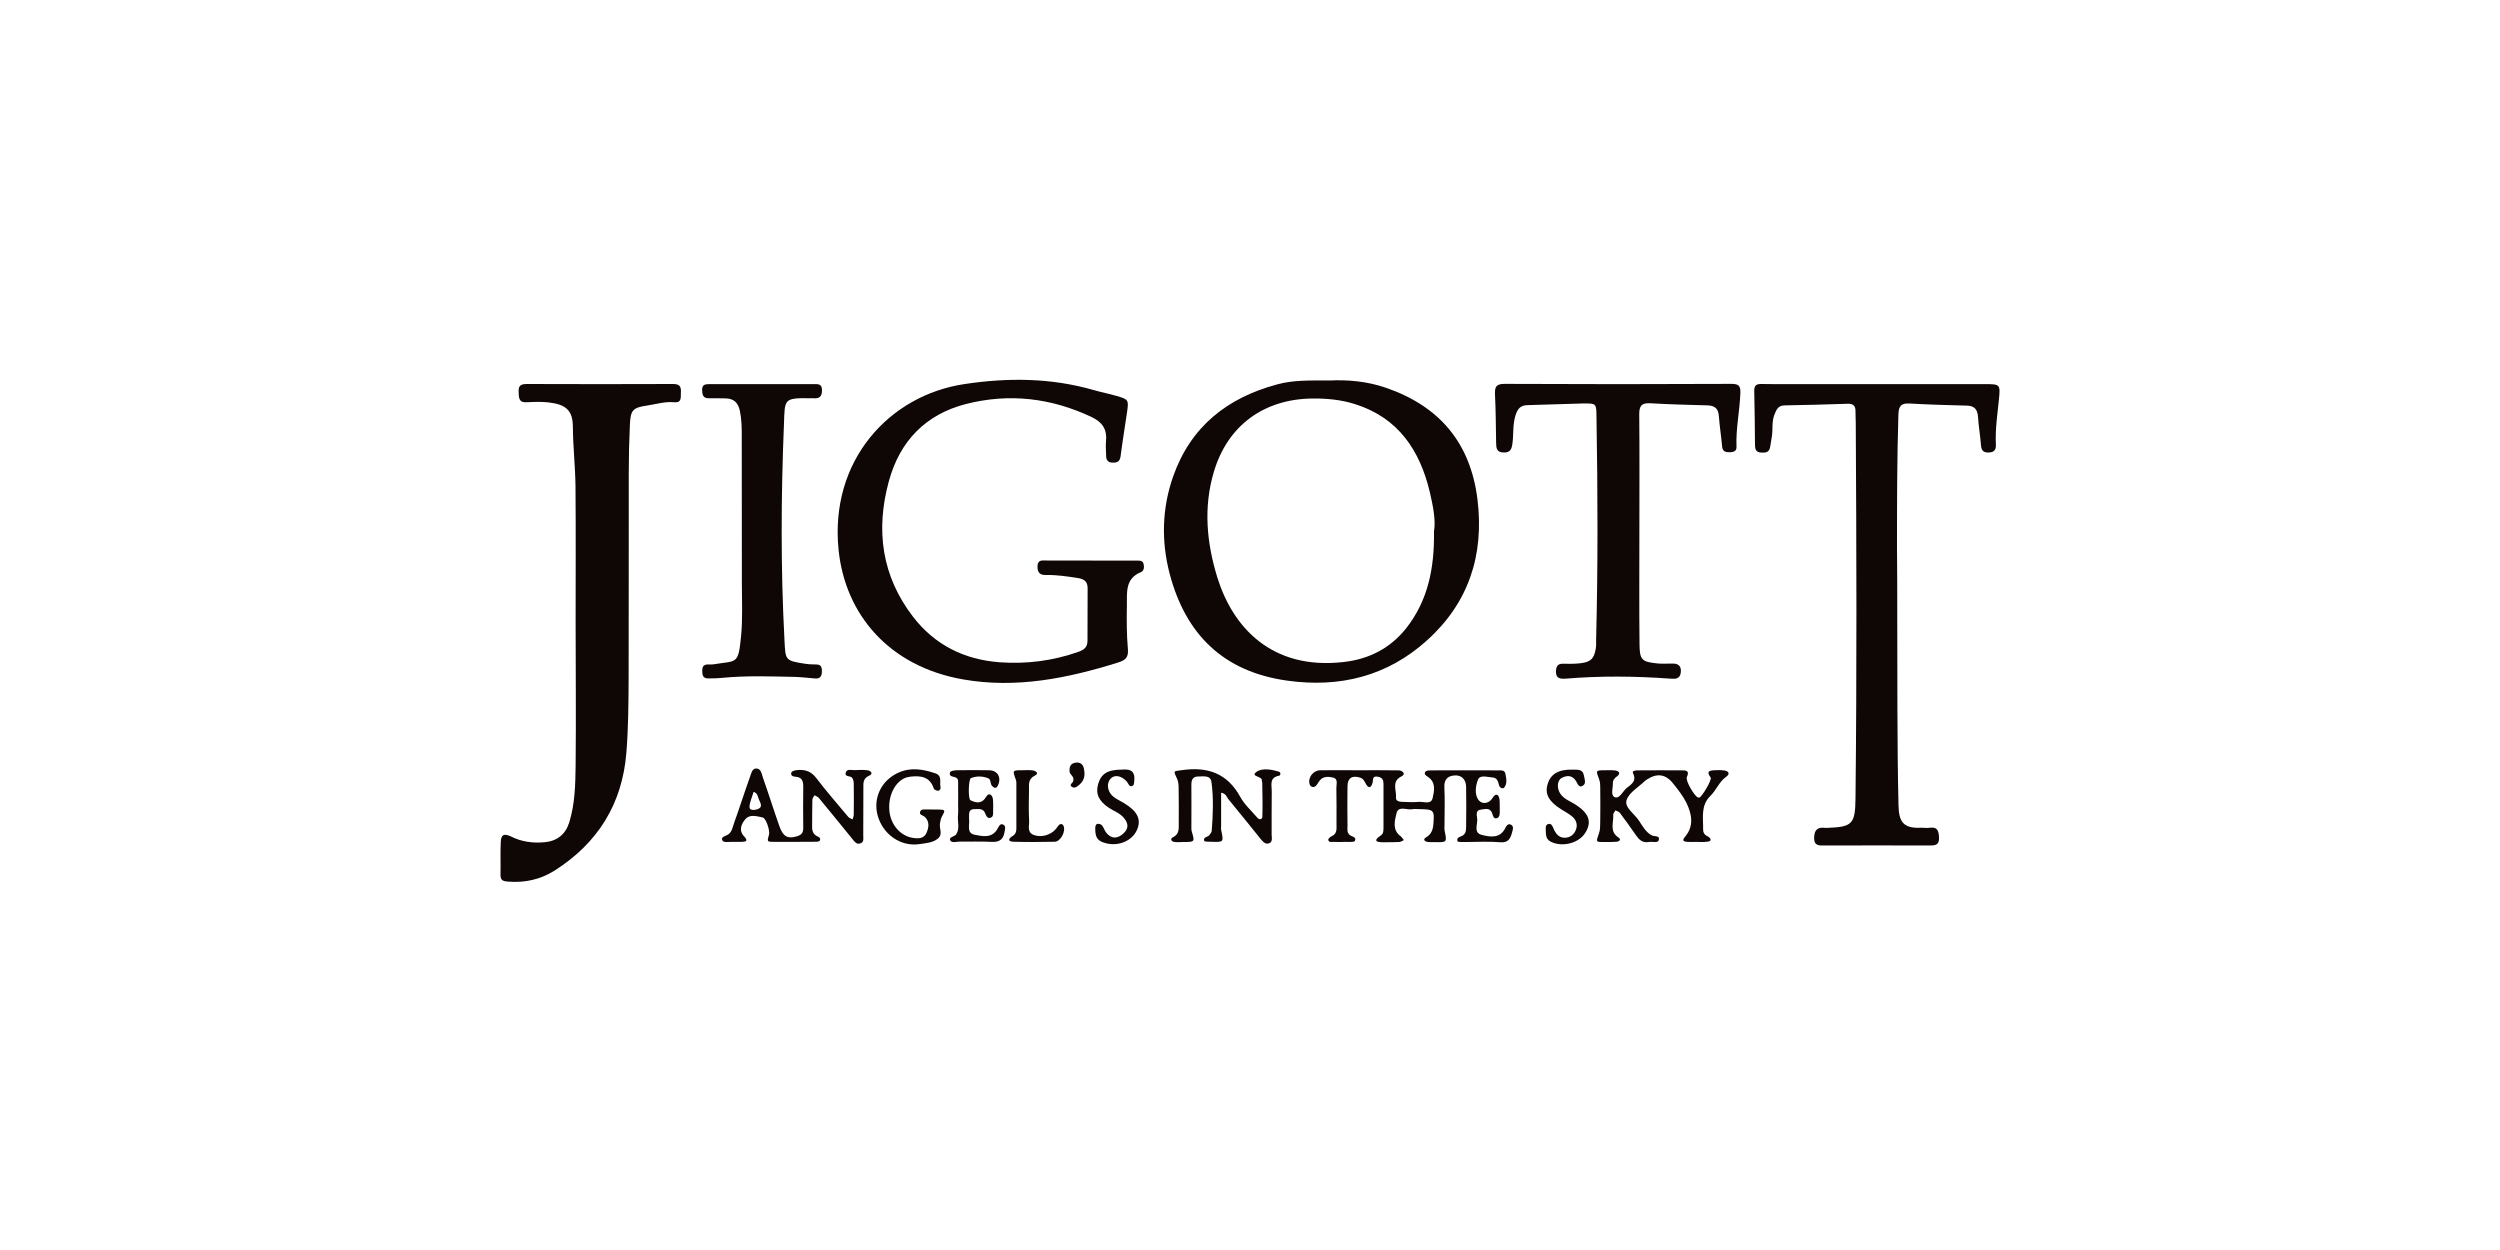
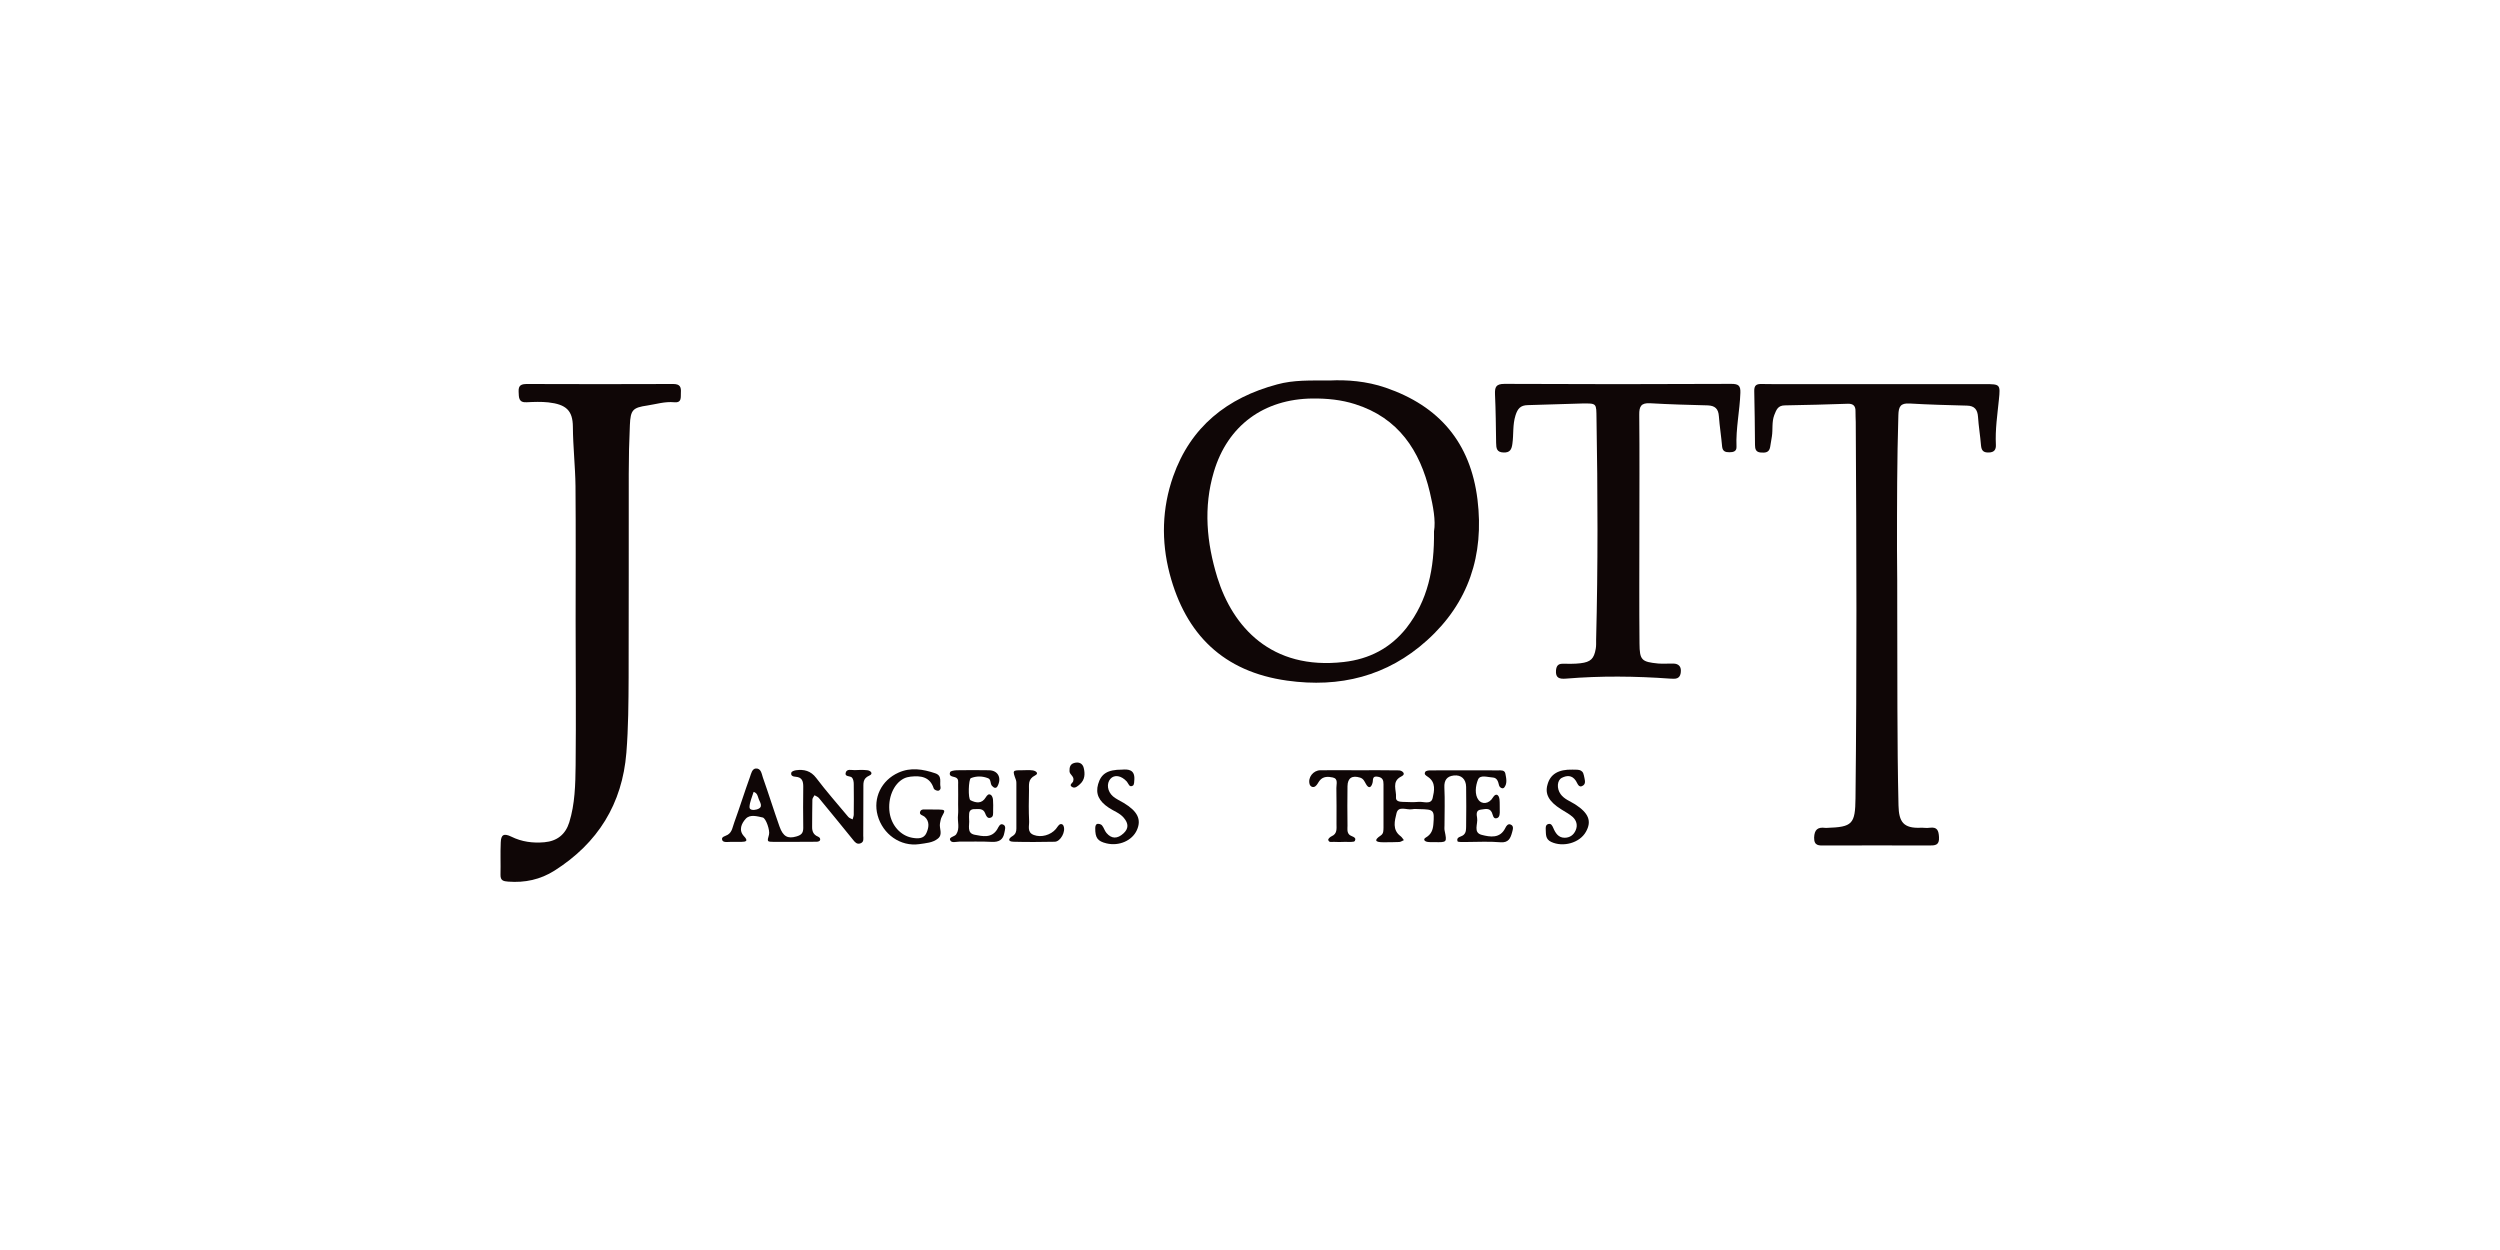
<svg xmlns="http://www.w3.org/2000/svg" version="1.0" id="Layer_1" x="0px" y="0px" viewBox="0 0 200 100" style="enable-background:new 0 0 200 100;" xml:space="preserve">
  <style type="text/css"> .st0{fill:#AC5366;} .st1{fill:#232174;} .st2{fill:#231F20;} .st3{fill:#28CBD2;} .st4{fill:#242021;} .st5{fill:#EF9BC1;} .st6{fill:#E9B7F0;} .st7{fill:#070707;} .st8{fill:#736357;} .st9{fill:#59555D;} .st10{fill:#0A0707;} .st11{fill:#010101;} .st12{fill:#0A0C0C;} .st13{fill:#57D0F3;} .st14{fill:#FFFFFF;} .st15{fill:#2D70AF;} .st16{fill:#302F2E;} .st17{fill:#08944E;} .st18{fill:#D8176E;} .st19{fill:#080808;} .st20{fill:#E6623C;} .st21{fill:#0B0A0B;} .st22{fill:#0C0F46;} .st23{fill:#9E005D;} .st24{fill:#4A3A2B;} .st25{fill:#AEA49C;} .st26{fill:#4E4644;} .st27{fill:#036434;} .st28{fill:#3F3A35;} .st29{fill:#919B3F;} .st30{fill:#0F0606;} .st31{fill:#282C96;} .st32{fill:#F2863B;} .st33{fill:#70A2D6;} .st34{fill:#7096D6;} .st35{fill:#4A4745;} .st36{fill:none;} .st37{fill:#020202;} .st38{fill:#991C32;} .st39{fill:#F48888;} .st40{fill:#6AAAAA;} .st41{fill:#112263;} .st42{fill:#627F31;} .st43{fill:#02146F;} .st44{fill:url(#XMLID_00000096769411910864154700000000534299118728671111_);} .st45{fill:url(#XMLID_00000052798993118056264870000017079199502246799240_);} .st46{fill-rule:evenodd;clip-rule:evenodd;fill:url(#SVGID_1_);} .st47{fill-rule:evenodd;clip-rule:evenodd;fill:url(#SVGID_00000026158198798859062220000016827151747367359383_);} .st48{fill-rule:evenodd;clip-rule:evenodd;fill:url(#SVGID_00000018943042694513631510000011470810130480441006_);} .st49{fill:url(#SVGID_00000091007413047898048050000009197957018436859046_);} .st50{fill:url(#SVGID_00000026880206231599302000000001308859825860222898_);} .st51{fill:url(#SVGID_00000011018626067087738310000010277832104120324995_);} .st52{fill:url(#SVGID_00000117676826373559029200000000017501956212893344_);} .st53{fill:url(#SVGID_00000171684643623385344800000016668987763210102715_);} .st54{fill:url(#SVGID_00000039837274287527019460000007378090837835786137_);} .st55{fill:url(#SVGID_00000075872382652601000610000005183391114327645067_);} .st56{fill:url(#SVGID_00000013889948609742202740000002055062751254727555_);} .st57{fill:url(#SVGID_00000161598585602928238270000009589477412149346691_);} .st58{fill:url(#SVGID_00000108302664588492879420000016278600084167233205_);} .st59{fill:url(#SVGID_00000002370961254260594540000010752259370177674129_);} .st60{fill:url(#SVGID_00000065045469816598766940000015784052371232092556_);} .st61{fill:url(#SVGID_00000096020068635308281440000003507311751563305898_);} .st62{fill:url(#SVGID_00000034050105626311852130000007959086242879134893_);} .st63{fill:url(#SVGID_00000121965374647222781580000004883995730573549977_);} .st64{fill:url(#SVGID_00000140014597121816342310000001782948065641576858_);} .st65{fill:url(#SVGID_00000073703202762246194150000004578745331269626047_);} .st66{fill:url(#SVGID_00000060719855852748084730000016988302886285480370_);} .st67{fill:url(#SVGID_00000139980055638358338240000004859485722885394305_);} .st68{fill:url(#SVGID_00000036945082477066325810000012090677784118433173_);} .st69{fill:url(#SVGID_00000044152575720071120690000002042990823916804271_);} .st70{fill:url(#SVGID_00000014636419038270176150000016832572039373246628_);} .st71{fill:url(#SVGID_00000100374335822158008810000010165063726433141142_);} .st72{fill:url(#SVGID_00000176031174467211198000000010008277674459461567_);} .st73{fill:url(#SVGID_00000178918572067881070640000004738585841058421638_);} .st74{fill:url(#SVGID_00000170975094615023158750000002043342090343654331_);} .st75{fill:url(#SVGID_00000070804629798672671080000010992359278913289118_);} .st76{fill:url(#SVGID_00000114064559408934561170000010311746161166611129_);} .st77{fill:url(#SVGID_00000109718015664375095860000000508563077373534642_);} .st78{fill:url(#SVGID_00000157305085016034541930000016321009056508505481_);} .st79{fill:url(#SVGID_00000007400958729847049440000018382808155263386002_);} .st80{fill:url(#SVGID_00000084493688453546631750000011331516047621090989_);} .st81{fill:url(#SVGID_00000116918956726681435890000009310491034953148848_);} .st82{fill:url(#SVGID_00000066506772982045051770000007999288125624046219_);} .st83{fill:url(#SVGID_00000005256107865169387800000001073328373471821492_);} .st84{fill:url(#SVGID_00000060748245839348688740000010470825913461448584_);} .st85{fill:url(#SVGID_00000150091386747617243640000010701405073883615929_);} .st86{fill:url(#SVGID_00000083780784816073855640000002979038754542990977_);} .st87{fill:#251A17;} .st88{fill:url(#SVGID_00000006691698872815430980000017473990892325143211_);} .st89{fill:url(#SVGID_00000015340054965332094770000016481485725137302703_);} .st90{fill:url(#SVGID_00000139291597227197034790000000992861283434286758_);} .st91{fill:url(#SVGID_00000022558922912111059100000003257487369847055037_);} .st92{fill:#006750;} .st93{fill:#050505;} .st94{fill:#262223;} .st95{fill:#40A448;} .st96{fill:#3FA9F5;} .st97{fill:#611417;} .st98{fill:#0D0B0E;} .st99{fill:#B51310;} .st100{fill:#040404;} .st101{fill:#141414;} .st102{fill:#171717;} .st103{fill:#212121;} .st104{fill:#0B0B0B;} .st105{fill:#0A0A0A;} .st106{fill:#1B1B1B;} .st107{fill:#CE3C78;} .st108{fill:#874630;} .st109{fill:#0972BA;} .st110{fill:#103554;} </style>
  <g>
    <path class="st30" d="M106.37,30.44c1.38-0.07,2.95,0.05,4.47,0.57c4.3,1.47,6.8,4.4,7.36,8.96c0.54,4.44-0.71,8.26-4.04,11.26 c-3.18,2.87-6.98,3.81-11.19,3.22c-5.09-0.71-8.12-3.69-9.4-8.56c-0.68-2.61-0.61-5.23,0.28-7.77c1.4-3.98,4.32-6.3,8.33-7.37 C103.49,30.39,104.83,30.44,106.37,30.44z M114.72,42.51c0.15-0.86-0.07-2.01-0.33-3.12c-0.79-3.35-2.52-5.97-5.99-7.06 c-1.1-0.35-2.23-0.46-3.4-0.45c-3.89,0.04-6.79,2.16-7.89,5.86c-0.85,2.85-0.58,5.68,0.28,8.47c1.22,3.91,4.29,7.42,10.11,6.75 c2.04-0.23,3.74-1.11,5.02-2.73C114.22,48.04,114.76,45.51,114.72,42.51z" />
    <path class="st30" d="M46.05,49.7c0-3.6,0.02-7.21-0.01-10.81c-0.02-1.58-0.2-3.16-0.21-4.75c-0.01-1.29-0.53-1.79-1.96-1.95 c-0.57-0.06-1.15-0.04-1.73-0.01c-0.66,0.04-0.63-0.38-0.65-0.84c-0.03-0.55,0.24-0.62,0.7-0.62c3.89,0.01,7.78,0.02,11.67,0 c0.55,0,0.64,0.25,0.61,0.7c-0.02,0.37,0.09,0.82-0.54,0.76c-0.73-0.07-1.43,0.15-2.14,0.26c-1.17,0.17-1.35,0.35-1.4,1.57 c-0.06,1.29-0.09,2.59-0.09,3.89c-0.01,5.43,0.01,10.86-0.01,16.28c-0.01,2.02-0.02,4.04-0.18,6.04c-0.33,4.09-2.28,7.23-5.75,9.43 c-1.14,0.72-2.37,0.98-3.7,0.88c-0.39-0.03-0.63-0.08-0.62-0.55c0.02-0.86-0.02-1.73,0.02-2.59c0.02-0.61,0.24-0.75,0.84-0.46 c0.85,0.42,1.73,0.53,2.65,0.45c1.02-0.09,1.69-0.63,1.99-1.59c0.46-1.48,0.49-3.03,0.51-4.56C46.09,57.38,46.05,53.54,46.05,49.7 C46.05,49.7,46.05,49.7,46.05,49.7z" />
    <path class="st30" d="M151.78,48.89c0.02,5.18-0.02,10.37,0.1,15.55c0.03,1.31,0.39,1.84,1.78,1.78c0.24-0.01,0.48,0.04,0.72,0 c0.6-0.08,0.71,0.22,0.74,0.75c0.04,0.66-0.31,0.67-0.79,0.67c-2.78-0.01-5.57-0.01-8.35,0c-0.45,0-0.86,0.05-0.85-0.63 c0.02-0.64,0.29-0.86,0.89-0.78c0.05,0.01,0.1,0,0.14,0c2.02-0.07,2.26-0.29,2.28-2.38c0.11-10.03,0.08-20.06,0.02-30.09 c0-0.29-0.03-0.58-0.02-0.86c0.01-0.42-0.18-0.61-0.6-0.6c-1.68,0.05-3.36,0.11-5.04,0.13c-0.58,0-0.69,0.36-0.86,0.78 c-0.21,0.56-0.1,1.14-0.19,1.71c-0.05,0.28-0.09,0.57-0.14,0.85c-0.08,0.45-0.41,0.46-0.76,0.43c-0.38-0.03-0.45-0.28-0.45-0.6 c-0.02-1.44-0.02-2.88-0.06-4.32c-0.01-0.46,0.18-0.57,0.59-0.56c0.82,0.02,1.63,0.01,2.45,0.01c5.14,0,10.27,0,15.41,0 c1.22,0,1.25,0.01,1.12,1.26c-0.12,1.19-0.3,2.38-0.24,3.58c0.02,0.39-0.12,0.62-0.57,0.63c-0.43,0.01-0.58-0.15-0.62-0.57 c-0.06-0.76-0.19-1.52-0.24-2.29c-0.04-0.57-0.28-0.88-0.88-0.89c-1.54-0.04-3.07-0.08-4.6-0.17c-0.72-0.04-0.87,0.25-0.89,0.92 c-0.11,3.6-0.11,7.2-0.11,10.8C151.78,45.62,151.78,47.26,151.78,48.89z" />
-     <path class="st30" d="M87.32,44.85c1.2,0,2.4,0,3.6,0c0.24,0,0.5-0.03,0.57,0.28c0.06,0.25,0.02,0.55-0.21,0.64 c-1.3,0.52-1.11,1.66-1.13,2.69c-0.02,1.15-0.02,2.31,0.08,3.45c0.06,0.67-0.17,0.9-0.78,1.09c-4.06,1.27-8.17,2.1-12.42,1.35 c-5.91-1.04-9.4-5.19-9.94-10.32c-0.75-7.19,4.06-12.4,10.04-13.3c3.49-0.53,6.96-0.51,10.38,0.48c0.6,0.17,1.21,0.29,1.8,0.46 c0.97,0.28,0.99,0.32,0.86,1.26c-0.17,1.18-0.37,2.36-0.52,3.55c-0.06,0.45-0.28,0.55-0.67,0.53c-0.37-0.02-0.49-0.23-0.49-0.56 c0-0.38-0.05-0.77-0.01-1.15c0.1-0.94-0.29-1.53-1.14-1.93c-3.24-1.54-6.61-1.93-10.06-1.05c-3.23,0.83-5.29,2.96-6.17,6.17 c-1.07,3.91-0.58,7.59,1.94,10.86c1.73,2.24,4.07,3.41,6.89,3.63c2.18,0.16,4.29-0.11,6.35-0.84c0.5-0.18,0.71-0.41,0.71-0.9 c0-1.39,0.01-2.78,0.01-4.18c0-0.53-0.27-0.74-0.79-0.82c-0.86-0.13-1.71-0.26-2.57-0.24c-0.5,0.01-0.67-0.25-0.65-0.72 c0.02-0.52,0.39-0.44,0.71-0.44c1.2,0,2.4,0,3.6,0C87.32,44.84,87.32,44.85,87.32,44.85z" />
    <path class="st30" d="M131.15,42.56c0,2.98-0.02,5.95,0.01,8.93c0.01,1.32,0.17,1.46,1.48,1.59c0.43,0.04,0.86-0.01,1.29,0.01 c0.33,0.02,0.54,0.21,0.54,0.55c0,0.36-0.11,0.67-0.57,0.66c-0.1,0-0.19-0.01-0.29-0.01c-2.78-0.2-5.56-0.23-8.33,0 c-0.52,0.04-0.85-0.04-0.8-0.66c0.03-0.34,0.16-0.53,0.52-0.53c0.48,0,0.96,0.02,1.44-0.04c0.82-0.1,1.08-0.36,1.22-1.16 c0.04-0.23,0.03-0.48,0.03-0.72c0.15-5.9,0.13-11.81,0.03-17.71c-0.02-1.21,0.05-1.21-1.18-1.19c-1.44,0.03-2.88,0.1-4.32,0.13 c-0.58,0.01-0.81,0.28-0.98,0.82c-0.24,0.76-0.14,1.52-0.25,2.28c-0.06,0.44-0.19,0.71-0.71,0.69c-0.56-0.02-0.58-0.35-0.59-0.77 c-0.02-1.3-0.03-2.59-0.09-3.88c-0.02-0.57,0.06-0.84,0.76-0.84c6.05,0.03,12.1,0.03,18.15,0c0.58,0,0.74,0.15,0.72,0.72 c-0.05,1.44-0.37,2.86-0.31,4.3c0.02,0.38-0.25,0.45-0.57,0.45c-0.32,0-0.54-0.07-0.58-0.45c-0.07-0.81-0.2-1.62-0.26-2.43 c-0.04-0.6-0.31-0.85-0.9-0.87c-1.54-0.04-3.07-0.08-4.6-0.17c-0.72-0.04-0.88,0.25-0.87,0.92 C131.17,36.32,131.15,39.44,131.15,42.56C131.15,42.56,131.15,42.56,131.15,42.56z" />
-     <path class="st30" d="M61.05,30.73c1.34,0,2.69,0,4.03,0c0.33,0,0.68-0.05,0.68,0.48c0,0.5-0.2,0.7-0.69,0.65 c-0.1-0.01-0.19,0-0.29,0c-2.1-0.04-1.99,0.11-2.06,1.98c-0.24,5.8-0.27,11.61,0.04,17.41c0.08,1.56,0.03,1.61,1.71,1.86 c0.28,0.04,0.57,0.04,0.86,0.05c0.4,0.01,0.43,0.28,0.42,0.59c-0.01,0.34-0.14,0.55-0.51,0.53c-0.57-0.04-1.15-0.12-1.72-0.13 c-1.92-0.04-3.84-0.11-5.76,0.08c-0.38,0.04-0.77,0.05-1.15,0.04c-0.39-0.01-0.43-0.3-0.43-0.61c0-0.26,0.06-0.47,0.37-0.5 c0.19-0.01,0.39,0.01,0.57-0.02c1.84-0.31,1.94,0.08,2.17-2.29c0.13-1.38,0.06-2.78,0.06-4.17c0-3.94,0-7.87-0.01-11.81 c0-0.67-0.01-1.34-0.15-2c-0.14-0.67-0.5-1-1.18-1c-0.43,0-0.86-0.02-1.3-0.01c-0.47,0.01-0.53-0.28-0.54-0.66 c-0.01-0.4,0.21-0.47,0.54-0.47C58.16,30.73,59.6,30.73,61.05,30.73z" />
    <path class="st30" d="M108.65,61.62c1.09,0,2.18-0.01,3.27,0.01c0.12,0,0.29,0.08,0.35,0.18c0.1,0.16-0.07,0.26-0.19,0.32 c-0.77,0.4-0.35,1.1-0.4,1.66c-0.03,0.3,0.26,0.35,0.51,0.36c0.43,0.01,0.87,0.04,1.3,0c0.39-0.04,0.99,0.25,1.12-0.3 c0.13-0.56,0.28-1.25-0.36-1.69c-0.17-0.12-0.35-0.2-0.23-0.41c0.05-0.09,0.26-0.12,0.39-0.12c1.81-0.01,3.63,0,5.44,0 c0.23,0,0.52-0.04,0.58,0.26c0.07,0.37,0.17,0.79-0.09,1.11c-0.12,0.15-0.38,0.01-0.42-0.19c-0.07-0.3-0.16-0.59-0.5-0.61 c-0.41-0.02-1.01-0.25-1.18,0.17c-0.2,0.49-0.29,1.21,0.05,1.64c0.25,0.33,0.82,0.34,1.15-0.22c0.22-0.36,0.47-0.24,0.52,0.16 c0.03,0.28,0.01,0.58,0.02,0.86c0.01,0.25,0.01,0.57-0.22,0.64c-0.31,0.1-0.32-0.25-0.41-0.45c-0.19-0.41-0.58-0.26-0.88-0.23 c-0.42,0.04-0.34,0.42-0.3,0.67c0.08,0.47-0.34,1.17,0.37,1.35c0.66,0.17,1.46,0.31,1.88-0.54c0.09-0.19,0.22-0.37,0.42-0.29 c0.29,0.11,0.19,0.39,0.13,0.62c-0.13,0.48-0.29,0.86-0.95,0.8c-0.91-0.08-1.82-0.02-2.74-0.02c-0.24,0-0.65,0.02-0.68-0.06 c-0.12-0.37,0.32-0.34,0.5-0.52c0.2-0.19,0.18-0.43,0.19-0.66c0.01-1.06,0.02-2.11,0-3.17c-0.01-0.62-0.39-0.98-0.99-0.91 c-0.54,0.06-0.78,0.37-0.75,0.96c0.05,1.01,0.01,2.02,0.01,3.02c0,0.14-0.02,0.29,0.01,0.43c0.19,0.94,0.2,0.94-0.81,0.92 c-0.19,0-0.39,0.01-0.57-0.02c-0.23-0.04-0.37-0.21-0.12-0.35c0.43-0.25,0.56-0.6,0.6-1.06c0.09-1.14,0.05-1.19-1.12-1.21 c-0.19,0-0.39-0.03-0.58,0.01c-0.43,0.08-1.1-0.31-1.25,0.32c-0.14,0.59-0.36,1.32,0.32,1.83c0.11,0.08,0.18,0.21,0.27,0.32 c-0.12,0.05-0.24,0.14-0.37,0.15c-0.43,0.02-0.86,0.02-1.3,0.02c-0.59,0-0.77-0.15-0.18-0.54c0.24-0.16,0.21-0.41,0.22-0.64 c0-1.15,0-2.3,0-3.46c0-0.31-0.06-0.53-0.44-0.6c-0.5-0.1-0.37,0.27-0.44,0.5c-0.12,0.42-0.33,0.44-0.53,0.07 c-0.12-0.21-0.19-0.41-0.46-0.5c-0.63-0.2-1,0.02-1.01,0.68c-0.02,1.06-0.01,2.11,0,3.17c0,0.23-0.05,0.49,0.12,0.69 c0.16,0.19,0.64,0.18,0.47,0.52c-0.06,0.13-0.53,0.07-0.82,0.08c-0.29,0.01-0.58,0.02-0.86,0c-0.16-0.01-0.4,0.08-0.45-0.16 c-0.02-0.08,0.15-0.24,0.27-0.29c0.46-0.2,0.39-0.6,0.39-0.98c0-0.96,0.01-1.92-0.01-2.88c-0.01-0.3,0.17-0.74-0.28-0.84 c-0.36-0.08-0.78-0.11-1.06,0.25c-0.12,0.15-0.19,0.34-0.34,0.45c-0.18,0.14-0.4,0.03-0.46-0.16c-0.16-0.54,0.29-1.11,0.85-1.12 C106.64,61.61,107.64,61.62,108.65,61.62z" />
    <path class="st30" d="M63.31,67.35c-0.47,0-0.95,0-1.42,0c-0.53-0.01-0.53-0.01-0.37-0.58c0.09-0.33-0.24-1.31-0.5-1.37 c-0.46-0.1-1.02-0.27-1.36,0.1c-0.33,0.36-0.6,0.91-0.14,1.4c0.37,0.39,0.15,0.44-0.21,0.45c-0.29,0.01-0.58-0.01-0.86,0 c-0.24,0-0.59,0.07-0.67-0.14c-0.11-0.28,0.25-0.31,0.44-0.43c0.36-0.22,0.39-0.64,0.52-0.98c0.44-1.21,0.82-2.44,1.26-3.65 c0.09-0.25,0.16-0.64,0.46-0.67c0.43-0.03,0.47,0.43,0.57,0.72c0.46,1.3,0.87,2.62,1.33,3.92c0.29,0.82,0.67,0.99,1.34,0.8 c0.39-0.11,0.56-0.26,0.56-0.68c-0.02-1.1-0.01-2.21,0-3.31c0-0.43-0.09-0.75-0.61-0.79c-0.16-0.01-0.43-0.06-0.34-0.34 c0.03-0.09,0.23-0.16,0.36-0.18c0.65-0.09,1.19,0.04,1.63,0.62c0.81,1.07,1.7,2.08,2.56,3.11c0.08,0.1,0.23,0.14,0.35,0.2 c0.03-0.13,0.09-0.25,0.09-0.38c0.01-0.82,0.01-1.63,0-2.45c0-0.18-0.04-0.41-0.15-0.52c-0.15-0.14-0.57-0.05-0.5-0.36 c0.08-0.37,0.47-0.22,0.73-0.23c0.33-0.02,0.68-0.03,1.01,0.01c0.27,0.03,0.5,0.28,0.15,0.43c-0.55,0.24-0.46,0.65-0.47,1.07 c-0.01,1.25,0,2.5-0.01,3.74c0,0.22,0.08,0.5-0.23,0.61c-0.28,0.1-0.44-0.1-0.59-0.29c-0.91-1.12-1.81-2.23-2.73-3.34 c-0.08-0.1-0.23-0.15-0.35-0.22c-0.06,0.12-0.17,0.23-0.17,0.35c-0.02,0.72-0.01,1.44-0.02,2.16c-0.01,0.37,0.1,0.65,0.47,0.8 c0.14,0.06,0.22,0.17,0.15,0.31c-0.03,0.06-0.17,0.1-0.26,0.1C64.65,67.35,63.98,67.35,63.31,67.35z M60.29,63.35 c-0.12,0.4-0.31,0.8-0.33,1.2c-0.02,0.28,0.35,0.27,0.56,0.21c0.63-0.17,0.25-0.59,0.16-0.89C60.62,63.71,60.59,63.44,60.29,63.35z " />
-     <path class="st30" d="M135.73,67.35c-0.24,0-0.48,0.02-0.72,0c-0.24-0.02-0.51-0.05-0.22-0.39c0.75-0.88,0.56-1.83,0.12-2.74 c-0.27-0.55-0.67-1.05-1.06-1.54c-0.61-0.77-1.3-0.85-2.13-0.3c-0.04,0.03-0.08,0.05-0.12,0.09c-0.51,0.5-1.27,0.92-1.47,1.53 c-0.2,0.59,0.61,1.09,0.97,1.63c0.29,0.43,0.53,0.91,1.02,1.19c0.21,0.12,0.71-0.01,0.58,0.4c-0.07,0.24-0.52,0.09-0.8,0.14 c-0.52,0.09-0.79-0.2-1.05-0.58c-0.41-0.59-0.83-1.18-1.26-1.75c-0.08-0.1-0.23-0.14-0.35-0.2c-0.06,0.11-0.19,0.23-0.18,0.34 c0.04,0.63-0.33,1.35,0.42,1.83c0.25,0.16,0.06,0.32-0.15,0.34c-0.33,0.03-0.67,0.02-1.01,0.02c-0.67,0-0.65,0.01-0.4-0.7 c0.11-0.3,0.09-0.66,0.1-0.99c0.01-0.86,0.01-1.73,0-2.59c0-0.24,0-0.49-0.08-0.71c-0.28-0.75-0.3-0.74,0.43-0.75 c0.29,0,0.58-0.02,0.86,0.02c0.31,0.04,0.43,0.25,0.14,0.46c-0.22,0.16-0.35,0.32-0.34,0.57c0.01,0.38-0.19,0.92,0.12,1.09 c0.35,0.19,0.61-0.33,0.85-0.59c0.33-0.36,1.01-0.57,0.64-1.32c-0.1-0.21,0.25-0.22,0.42-0.22c1.19-0.01,2.38-0.01,3.57,0 c0.33,0,0.52,0.09,0.32,0.53c-0.14,0.3,0.63,1.56,0.88,1.63c0.04,0.01,0.08,0.03,0.11,0.02c0.2-0.04,1.04-1.43,0.91-1.61 c-0.36-0.49-0.11-0.56,0.31-0.58c0.24-0.01,0.48-0.02,0.72,0.01c0.13,0.01,0.3,0.05,0.37,0.15c0.1,0.13-0.03,0.27-0.14,0.35 c-0.57,0.39-0.8,1.07-1.27,1.53c-0.81,0.79-0.57,1.77-0.59,2.71c0,0.2,0.07,0.37,0.26,0.48c0.16,0.09,0.39,0.2,0.32,0.39 c-0.04,0.1-0.34,0.1-0.52,0.12C136.11,67.37,135.92,67.35,135.73,67.35z" />
-     <path class="st30" d="M97.69,63.42c0,0.87,0,1.73,0,2.59c0,0.14-0.02,0.29,0.01,0.43c0.2,0.93,0.2,0.94-0.82,0.9 c-0.19-0.01-0.51,0.01-0.54-0.07c-0.11-0.32,0.27-0.29,0.4-0.45c0.09-0.11,0.19-0.24,0.2-0.37c0.1-1.29,0.15-2.59-0.02-3.87 c-0.08-0.59-0.63-0.46-1.05-0.46c-0.44-0.01-0.56,0.26-0.56,0.65c0.01,1.15,0,2.3,0,3.46c0,0.1,0,0.2,0.03,0.29 c0.25,0.84,0.25,0.84-0.7,0.84c-0.24,0-0.49,0.04-0.72-0.01c-0.22-0.04-0.33-0.25-0.08-0.37c0.5-0.24,0.46-0.67,0.46-1.1 c0-0.96,0.01-1.92-0.01-2.88c0-0.23-0.03-0.49-0.12-0.69c-0.31-0.68-0.32-0.6,0.39-0.7c2.03-0.29,3.62,0.24,4.66,2.14 c0.34,0.62,0.9,1.12,1.37,1.67c0.16,0.19,0.39,0.14,0.4-0.09c0.03-0.91,0-1.82-0.01-2.73c0-0.05-0.04-0.1-0.03-0.14 c0.06-0.39-0.97-0.32-0.43-0.71c0.45-0.33,1.2-0.2,1.8-0.01c0.14,0.04,0.16,0.29-0.01,0.32c-0.78,0.15-0.57,0.75-0.57,1.23 c-0.02,1.15,0,2.3-0.01,3.46c0,0.27,0.12,0.64-0.26,0.73c-0.31,0.07-0.49-0.22-0.68-0.44c-0.84-1.05-1.69-2.09-2.54-3.13 C98.12,63.7,98.03,63.46,97.69,63.42z" />
    <path class="st30" d="M74.62,64.76c0.14,0,0.29,0,0.43,0c0.58,0.02,0.6,0.03,0.3,0.57c-0.1,0.18-0.11,0.35-0.15,0.53 c-0.08,0.41,0.25,0.88-0.16,1.22c-0.42,0.35-0.99,0.37-1.49,0.45c-1.51,0.22-2.93-0.79-3.34-2.3c-0.38-1.39,0.3-2.81,1.67-3.42 c0.97-0.44,1.95-0.28,2.93,0.05c0.6,0.2,0.34,0.71,0.43,1.09c0.04,0.15-0.05,0.3-0.2,0.31c-0.12,0-0.31-0.09-0.34-0.18 c-0.3-0.94-1.03-1.04-1.85-0.95c-0.19,0.02-0.38,0.07-0.54,0.15c-0.83,0.42-1.31,1.58-1.14,2.74c0.15,1.01,0.87,1.83,1.8,2 c0.44,0.08,0.93,0.1,1.14-0.37c0.19-0.42,0.29-0.93-0.14-1.31c-0.14-0.12-0.42-0.14-0.37-0.37c0.07-0.29,0.37-0.2,0.59-0.21 C74.33,64.75,74.47,64.76,74.62,64.76z" />
    <path class="st30" d="M76.65,64.36c0-0.53,0.01-1.06,0-1.58c-0.01-0.22,0.08-0.49-0.24-0.6c-0.21-0.07-0.53-0.07-0.4-0.41 c0.04-0.1,0.34-0.14,0.52-0.15c0.86-0.01,1.73-0.02,2.59,0c0.71,0.01,1.03,0.6,0.69,1.26c-0.13,0.25-0.31,0.14-0.45-0.01 c-0.16-0.18-0.06-0.51-0.31-0.61c-0.45-0.18-0.93-0.19-1.38-0.01c-0.19,0.08-0.24,1.67-0.03,1.77c0.44,0.22,0.9,0.3,1.22-0.23 c0.1-0.16,0.23-0.34,0.43-0.18c0.09,0.08,0.14,0.24,0.15,0.37c0.02,0.29,0.02,0.58,0.01,0.86c-0.01,0.23,0.06,0.53-0.25,0.59 c-0.21,0.05-0.32-0.18-0.38-0.35c-0.16-0.43-0.51-0.35-0.84-0.35c-0.28-0.01-0.45,0.11-0.45,0.41c0,0.14-0.02,0.29,0,0.43 c0.05,0.44-0.22,1.08,0.44,1.21c0.63,0.12,1.36,0.3,1.81-0.44c0.12-0.21,0.22-0.5,0.48-0.37c0.25,0.11,0.13,0.43,0.09,0.65 c-0.1,0.56-0.43,0.76-1.02,0.73c-0.86-0.05-1.73-0.01-2.59-0.02c-0.26,0-0.64,0.15-0.74-0.15c-0.07-0.22,0.38-0.25,0.5-0.44 c0.31-0.47,0.08-1.02,0.14-1.53C76.67,64.94,76.65,64.65,76.65,64.36z" />
    <path class="st30" d="M125.8,61.57c0.37,0.02,0.81-0.08,0.91,0.46c0.05,0.28,0.2,0.63-0.06,0.81c-0.37,0.25-0.45-0.2-0.59-0.39 c-0.31-0.46-0.73-0.42-1.12-0.22c-0.38,0.2-0.41,0.85-0.1,1.29c0.29,0.41,0.76,0.57,1.16,0.82c1.09,0.7,1.36,1.35,0.87,2.21 c-0.5,0.89-1.83,1.25-2.78,0.8c-0.46-0.22-0.41-0.6-0.43-0.97c-0.01-0.18-0.02-0.4,0.21-0.46c0.22-0.05,0.3,0.11,0.39,0.31 c0.17,0.41,0.41,0.79,0.91,0.79c0.41,0,0.73-0.22,0.89-0.61c0.17-0.4,0.05-0.78-0.24-1.05c-0.28-0.25-0.63-0.42-0.95-0.63 c-0.96-0.61-1.29-1.21-1.07-1.96C124.02,61.93,124.68,61.54,125.8,61.57z" />
    <path class="st30" d="M89.76,61.57c0.49-0.04,1.02-0.01,0.99,0.76c-0.01,0.18-0.01,0.46-0.12,0.52c-0.29,0.17-0.34-0.15-0.48-0.32 c-0.45-0.5-1.01-0.58-1.32-0.22c-0.32,0.37-0.25,1,0.21,1.4c0.25,0.21,0.56,0.35,0.85,0.52c1.12,0.67,1.44,1.33,1.06,2.18 c-0.38,0.84-1.42,1.3-2.43,1.06c-0.71-0.17-0.91-0.44-0.9-1.22c0-0.15,0.04-0.31,0.17-0.34c0.11-0.02,0.3,0.03,0.37,0.12 c0.15,0.18,0.21,0.44,0.36,0.61c0.41,0.48,0.87,0.48,1.36,0.03c0.41-0.38,0.42-0.78,0.02-1.25c-0.32-0.38-0.79-0.53-1.18-0.79 c-0.82-0.54-1.09-1.13-0.87-1.9C88.09,61.9,88.6,61.57,89.76,61.57z" />
    <path class="st30" d="M81.75,61.62c0.29,0,0.58-0.03,0.86,0.01c0.25,0.03,0.54,0.24,0.19,0.41c-0.59,0.29-0.47,0.76-0.48,1.21 c-0.02,0.81-0.03,1.63,0.01,2.44c0.02,0.39-0.19,0.9,0.38,1.11c0.59,0.22,1.34,0.01,1.76-0.48c0.09-0.11,0.16-0.24,0.26-0.33 c0.13-0.12,0.3-0.06,0.35,0.08c0.2,0.45-0.24,1.26-0.7,1.27c-1.1,0.02-2.2,0.03-3.3,0c-0.52-0.02-0.38-0.28-0.07-0.46 c0.24-0.15,0.3-0.35,0.3-0.6c0-1.2,0-2.39,0-3.59c0-0.09,0-0.2-0.03-0.28C80.99,61.62,80.99,61.62,81.75,61.62z" />
    <path class="st30" d="M85.86,62.47c0.11-0.37-0.29-0.48-0.3-0.77c-0.01-0.31,0.05-0.57,0.37-0.66c0.37-0.11,0.68,0.02,0.77,0.4 c0.11,0.46,0.1,0.93-0.3,1.29c-0.18,0.16-0.39,0.36-0.61,0.24C85.44,62.79,85.87,62.62,85.86,62.47z" />
  </g>
</svg>